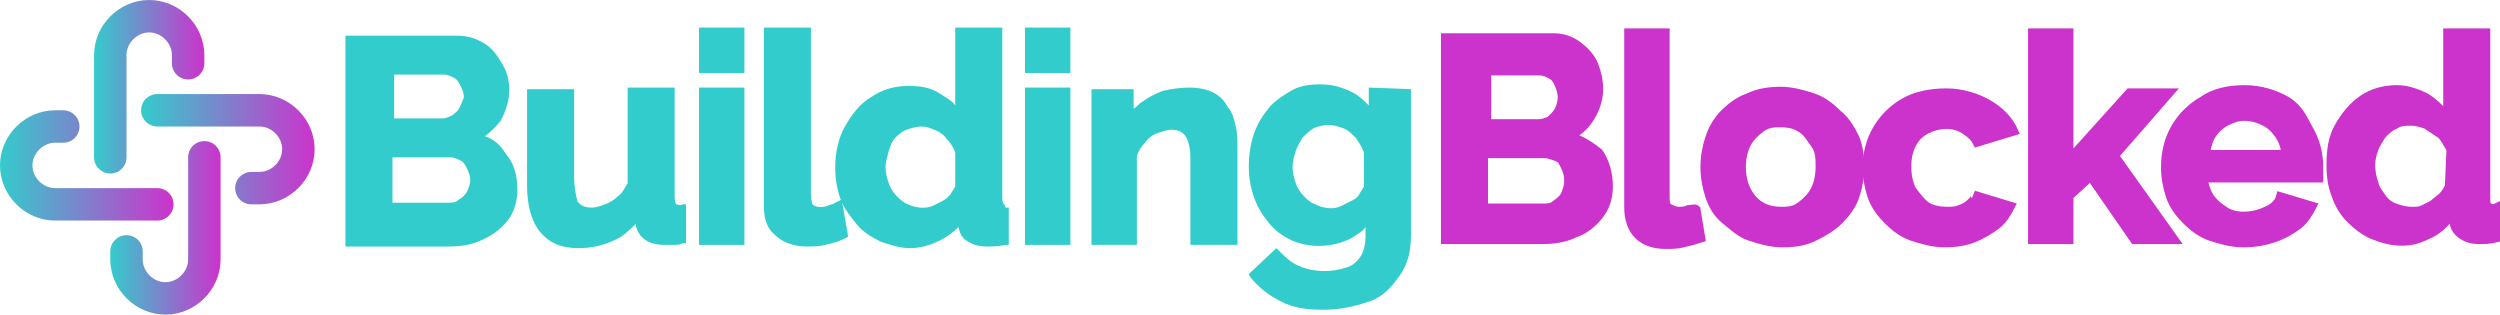
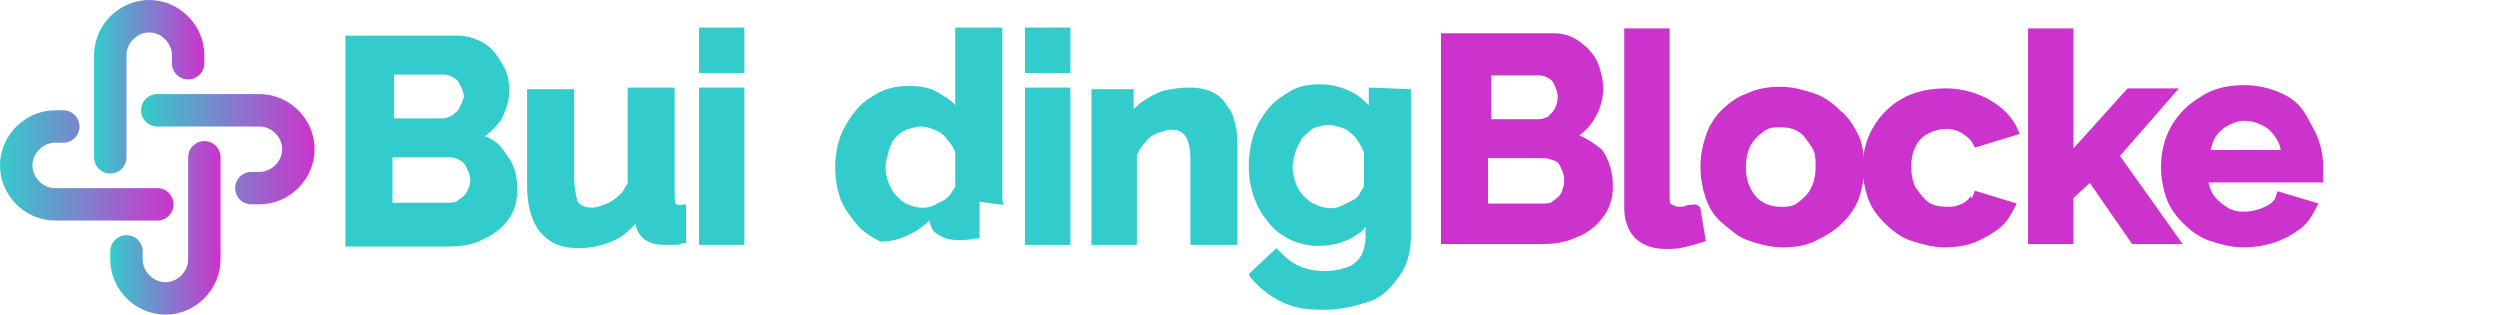
<svg xmlns="http://www.w3.org/2000/svg" version="1.1" id="Layer_1" x="0px" y="0px" style="enable-background:new 0 0 250 150;" xml:space="preserve" viewBox="43.6 64.5 154.15 19.4">
  <style type="text/css">
	.st0{fill:none;}
	.st1{fill:none;stroke:url(#SVGID_1_);stroke-width:2;stroke-linecap:round;stroke-linejoin:round;}
	
		.st2{fill:none;stroke:url(#SVGID_00000129904861737102380850000003453088085652669568_);stroke-width:2;stroke-linecap:round;stroke-linejoin:round;}
	
		.st3{fill:none;stroke:url(#SVGID_00000020383793712017616750000011578833498350192042_);stroke-width:2;stroke-linecap:round;stroke-linejoin:round;}
	
		.st4{fill:none;stroke:url(#SVGID_00000125561812829771516930000004498856673061035394_);stroke-width:2;stroke-linecap:round;stroke-linejoin:round;}
	.st5{fill:#33CCCC;}
	.st6{fill:#CC33CC;stroke:#CC33CC;stroke-width:0.5;stroke-miterlimit:10;}
</style>
-   <rect x="64.3" y="64" class="st0" width="135.1" height="3.3" />
  <rect x="117.8" y="75.2" class="st0" width="77.1" height="0.4" />
  <linearGradient id="SVGID_1_" gradientUnits="userSpaceOnUse" x1="54.29" y1="77.29" x2="43.55" y2="77.29" gradientTransform="matrix(1 0 0 -1 0 152)">
    <stop offset="1.786275e-03" style="stop-color:#CC33CC" />
    <stop offset="1" style="stop-color:#33CCCC" />
  </linearGradient>
  <path class="st1" d="M53.3,77.1H47c-1.3,0-2.4-1.1-2.4-2.4c0-1.3,1.1-2.4,2.4-2.4h0.5" />
  <linearGradient id="SVGID_00000124852337427928054970000008469878011536391305_" gradientUnits="userSpaceOnUse" x1="57.2" y1="73.41" x2="50.349" y2="73.41" gradientTransform="matrix(1 0 0 -1 0 152)">
    <stop offset="1.786275e-03" style="stop-color:#CC33CC" />
    <stop offset="1" style="stop-color:#33CCCC" />
  </linearGradient>
  <path style="fill:none;stroke:url(#SVGID_00000124852337427928054970000008469878011536391305_);stroke-width:2;stroke-linecap:round;stroke-linejoin:round;" d="  M56.2,74.2v6.3c0,1.3-1.1,2.4-2.4,2.4s-2.4-1.1-2.4-2.4V80" />
  <linearGradient id="SVGID_00000009548916214616335270000013970761873978900879_" gradientUnits="userSpaceOnUse" x1="63.03" y1="78.26" x2="52.29" y2="78.26" gradientTransform="matrix(1 0 0 -1 0 152)">
    <stop offset="1.786275e-03" style="stop-color:#CC33CC" />
    <stop offset="1" style="stop-color:#33CCCC" />
  </linearGradient>
  <path style="fill:none;stroke:url(#SVGID_00000009548916214616335270000013970761873978900879_);stroke-width:2;stroke-linecap:round;stroke-linejoin:round;" d="  M53.3,71.3h6.3c1.3,0,2.4,1.1,2.4,2.4c0,1.3-1.1,2.4-2.4,2.4h-0.5" />
  <linearGradient id="SVGID_00000164499035662793494940000009991342705599880631_" gradientUnits="userSpaceOnUse" x1="56.229" y1="82.15" x2="49.378" y2="82.15" gradientTransform="matrix(1 0 0 -1 0 152)">
    <stop offset="1.786275e-03" style="stop-color:#CC33CC" />
    <stop offset="1" style="stop-color:#33CCCC" />
  </linearGradient>
  <path style="fill:none;stroke:url(#SVGID_00000164499035662793494940000009991342705599880631_);stroke-width:2;stroke-linecap:round;stroke-linejoin:round;" d="  M50.4,74.2v-6.3c0-1.3,1.1-2.4,2.4-2.4s2.4,1.1,2.4,2.4v0.5" />
  <g>
    <path class="st5" d="M73.5,72.9c0.4-0.3,0.7-0.6,1-1c0.3-0.6,0.5-1.2,0.5-1.8c0-0.6-0.1-1.1-0.4-1.6s-0.6-1-1.1-1.3   c-0.5-0.3-1-0.5-1.7-0.5h-6.9v13h6.3c0.8,0,1.5-0.1,2.1-0.4c0.7-0.3,1.2-0.7,1.6-1.2c0.4-0.5,0.6-1.2,0.6-1.9   c0-0.9-0.2-1.6-0.7-2.2C74.5,73.5,74.1,73.1,73.5,72.9z M67.9,74.2h3.5c0.2,0,0.4,0.1,0.6,0.2c0.2,0.1,0.3,0.3,0.4,0.5   c0.1,0.2,0.2,0.5,0.2,0.7c0,0.2-0.1,0.5-0.2,0.7s-0.3,0.4-0.5,0.5C71.7,77,71.5,77,71.2,77h-3.4V74.2z M71.9,71.2   c-0.1,0.2-0.3,0.3-0.4,0.4c-0.2,0.1-0.4,0.2-0.6,0.2h-3v-2.7H71c0.2,0,0.4,0.1,0.6,0.2s0.3,0.3,0.4,0.5c0.1,0.2,0.2,0.4,0.2,0.7   C72.1,70.8,72,71,71.9,71.2z" />
    <path class="st5" d="M85.3,77.1c0,0-0.1-0.1-0.1-0.4v-6.8h-2.9v5.9c-0.2,0.3-0.3,0.6-0.6,0.8c-0.2,0.2-0.5,0.4-0.8,0.5   s-0.5,0.2-0.8,0.2c-0.4,0-0.7-0.1-0.9-0.4C79.1,76.5,79,76,79,75.4v-5.4h-2.9v6c0,1.2,0.3,2.2,0.8,2.8c0.6,0.7,1.3,1,2.4,1   c0.8,0,1.6-0.2,2.2-0.5c0.5-0.2,0.9-0.6,1.3-1l0,0.1c0.1,0.4,0.3,0.7,0.6,0.9c0.3,0.2,0.7,0.3,1.2,0.3c0.1,0,0.3,0,0.5,0   c0.2,0,0.4,0,0.6-0.1l0.2,0v-2.4l-0.2,0C85.5,77.2,85.4,77.1,85.3,77.1z" />
    <rect x="86.7" y="69.9" class="st5" width="2.8" height="9.7" />
    <rect x="86.7" y="66.2" class="st5" width="2.8" height="2.8" />
-     <path class="st5" d="M95.1,77c-0.1,0.1-0.3,0.1-0.5,0.2c-0.3,0.1-0.7,0.1-0.9-0.1c0,0-0.1-0.2-0.1-0.7V66.2h-2.9v11   c0,0.8,0.2,1.4,0.7,1.8c0.4,0.4,1.1,0.7,1.9,0.7c0.4,0,0.8,0,1.2-0.1c0.4-0.1,0.8-0.2,1.2-0.4l0.2-0.1l-0.4-2.3L95.1,77z" />
-     <path class="st5" d="M105.5,77.1c0,0-0.1-0.1-0.1-0.4V66.2h-2.9v4.8c-0.2-0.3-0.6-0.5-0.9-0.7c-0.6-0.4-1.2-0.5-2-0.5   c-0.8,0-1.6,0.2-2.3,0.7c-0.7,0.4-1.2,1.1-1.6,1.8s-0.6,1.6-0.6,2.5c0,0.7,0.1,1.3,0.3,1.9c0.2,0.6,0.6,1.1,1,1.6   c0.4,0.5,0.9,0.8,1.5,1.1c0.6,0.2,1.2,0.4,1.8,0.4c0.7,0,1.3-0.2,1.9-0.5c0.4-0.2,0.8-0.5,1.1-0.8c0.1,0.4,0.2,0.7,0.6,0.9   c0.3,0.2,0.7,0.3,1.2,0.3c0.3,0,0.6,0,1.1-0.1l0.2,0v-2.3l-0.2,0C105.6,77.2,105.5,77.1,105.5,77.1z M98.4,73.8   c0.1-0.3,0.2-0.6,0.4-0.8c0.2-0.2,0.4-0.4,0.7-0.5s0.6-0.2,0.9-0.2c0.3,0,0.6,0.1,0.8,0.2c0.3,0.1,0.6,0.3,0.8,0.6   c0.2,0.2,0.4,0.5,0.5,0.8v2.1c-0.1,0.2-0.2,0.3-0.3,0.5c-0.2,0.2-0.3,0.3-0.5,0.4s-0.4,0.2-0.6,0.3c-0.5,0.2-1.1,0.1-1.5-0.1   c-0.3-0.1-0.5-0.3-0.7-0.5c-0.2-0.2-0.4-0.5-0.5-0.8s-0.2-0.6-0.2-1C98.2,74.5,98.3,74.2,98.4,73.8z" />
+     <path class="st5" d="M105.5,77.1c0,0-0.1-0.1-0.1-0.4V66.2h-2.9v4.8c-0.2-0.3-0.6-0.5-0.9-0.7c-0.6-0.4-1.2-0.5-2-0.5   c-0.8,0-1.6,0.2-2.3,0.7c-0.7,0.4-1.2,1.1-1.6,1.8s-0.6,1.6-0.6,2.5c0,0.7,0.1,1.3,0.3,1.9c0.2,0.6,0.6,1.1,1,1.6   c0.4,0.5,0.9,0.8,1.5,1.1c0.7,0,1.3-0.2,1.9-0.5c0.4-0.2,0.8-0.5,1.1-0.8c0.1,0.4,0.2,0.7,0.6,0.9   c0.3,0.2,0.7,0.3,1.2,0.3c0.3,0,0.6,0,1.1-0.1l0.2,0v-2.3l-0.2,0C105.6,77.2,105.5,77.1,105.5,77.1z M98.4,73.8   c0.1-0.3,0.2-0.6,0.4-0.8c0.2-0.2,0.4-0.4,0.7-0.5s0.6-0.2,0.9-0.2c0.3,0,0.6,0.1,0.8,0.2c0.3,0.1,0.6,0.3,0.8,0.6   c0.2,0.2,0.4,0.5,0.5,0.8v2.1c-0.1,0.2-0.2,0.3-0.3,0.5c-0.2,0.2-0.3,0.3-0.5,0.4s-0.4,0.2-0.6,0.3c-0.5,0.2-1.1,0.1-1.5-0.1   c-0.3-0.1-0.5-0.3-0.7-0.5c-0.2-0.2-0.4-0.5-0.5-0.8s-0.2-0.6-0.2-1C98.2,74.5,98.3,74.2,98.4,73.8z" />
    <rect x="106.8" y="69.9" class="st5" width="2.8" height="9.7" />
    <rect x="106.8" y="66.2" class="st5" width="2.8" height="2.8" />
    <path class="st5" d="M119.3,71.1c-0.2-0.4-0.5-0.7-0.9-0.9s-0.9-0.3-1.5-0.3c-0.6,0-1.1,0.1-1.6,0.2c-0.5,0.2-0.9,0.4-1.3,0.7   c-0.2,0.1-0.3,0.3-0.5,0.4V70h-2.6v9.6h2.8v-5.5c0.1-0.3,0.3-0.6,0.5-0.8c0.2-0.3,0.5-0.5,0.8-0.6c0.3-0.1,0.6-0.2,0.8-0.2   c0.4,0,0.7,0.1,0.9,0.4c0.2,0.3,0.3,0.8,0.3,1.4v5.3h2.9v-6c0-0.4,0-0.9-0.1-1.3C119.7,71.9,119.6,71.4,119.3,71.1z" />
    <path class="st5" d="M128,69.9v1.1c-0.3-0.3-0.6-0.6-1-0.8c-0.6-0.3-1.2-0.5-2-0.5c-0.7,0-1.3,0.1-1.8,0.4s-1,0.6-1.4,1.1   c-0.4,0.5-0.7,1-0.9,1.6c-0.2,0.6-0.3,1.3-0.3,1.9c0,0.7,0.1,1.3,0.3,1.9c0.2,0.6,0.5,1.1,0.9,1.6s0.8,0.8,1.4,1.1   c1.1,0.5,2.5,0.5,3.7-0.1c0.3-0.2,0.7-0.4,0.9-0.7V79c0,0.5-0.1,1-0.3,1.3c-0.2,0.3-0.5,0.6-0.9,0.7c-0.9,0.3-2,0.3-2.9-0.1   c-0.5-0.2-0.9-0.6-1.2-0.9l-0.2-0.2l-1.7,1.6l0.1,0.2c0.5,0.6,1.1,1.1,1.9,1.5s1.6,0.5,2.6,0.5s1.9-0.2,2.8-0.5s1.4-0.9,1.9-1.6   c0.5-0.7,0.7-1.5,0.7-2.5v-9L128,69.9L128,69.9z M127.7,73.9V76c-0.1,0.2-0.2,0.3-0.3,0.5c-0.1,0.2-0.3,0.3-0.5,0.4   s-0.4,0.2-0.6,0.3c-0.4,0.2-1,0.2-1.6-0.1c-0.3-0.1-0.5-0.3-0.7-0.5c-0.2-0.2-0.4-0.5-0.5-0.8s-0.2-0.6-0.2-1c0-0.3,0.1-0.7,0.2-1   c0.1-0.3,0.3-0.6,0.4-0.8c0.2-0.2,0.4-0.4,0.7-0.6c0.3-0.1,0.6-0.2,0.9-0.2c0.3,0,0.6,0.1,0.9,0.2c0.3,0.1,0.5,0.3,0.8,0.6   C127.4,73.3,127.6,73.6,127.7,73.9z" />
  </g>
  <g>
    <path class="st6" d="M140.4,72.9c0.6-0.3,1-0.7,1.3-1.2c0.3-0.5,0.5-1.1,0.5-1.7c0-0.5-0.1-1-0.3-1.5c-0.2-0.5-0.6-0.9-1-1.2   c-0.4-0.3-0.9-0.5-1.5-0.5h-6.7v12.5h6c0.7,0,1.4-0.1,2-0.4c0.6-0.2,1.1-0.6,1.5-1.1c0.4-0.5,0.6-1.1,0.6-1.8   c0-0.8-0.2-1.5-0.6-2.1C141.7,73.5,141.1,73.1,140.4,72.9z M135.1,68.9h3.4c0.3,0,0.5,0.1,0.7,0.2c0.2,0.1,0.4,0.3,0.5,0.6   c0.1,0.2,0.2,0.5,0.2,0.8c0,0.3-0.1,0.6-0.2,0.8c-0.1,0.2-0.3,0.4-0.5,0.6c-0.2,0.1-0.5,0.2-0.7,0.2h-3.2V68.9z M140.1,76.5   c-0.1,0.2-0.3,0.4-0.6,0.6c-0.2,0.2-0.5,0.2-0.8,0.2h-3.6V74h3.7c0.3,0,0.5,0.1,0.8,0.2s0.4,0.4,0.5,0.6s0.2,0.5,0.2,0.8   C140.3,76,140.2,76.2,140.1,76.5z" />
    <path class="st6" d="M147.7,77.4c-0.2,0.1-0.4,0.1-0.6,0.1c-0.2,0-0.4-0.1-0.6-0.2s-0.2-0.4-0.2-0.9v-9.9H144v10.8   c0,0.7,0.2,1.3,0.6,1.7c0.4,0.4,1,0.6,1.7,0.6c0.4,0,0.7,0,1.1-0.1c0.4-0.1,0.8-0.2,1.1-0.3l-0.3-1.8   C148.1,77.3,147.9,77.4,147.7,77.4z" />
    <path class="st6" d="M156.9,71.5c-0.4-0.4-0.9-0.8-1.5-1c-0.6-0.2-1.3-0.4-2-0.4c-0.7,0-1.4,0.1-2,0.4c-0.6,0.2-1.1,0.6-1.5,1   c-0.4,0.4-0.7,0.9-0.9,1.5s-0.3,1.2-0.3,1.8c0,0.6,0.1,1.2,0.3,1.8c0.2,0.6,0.5,1.1,1,1.5s0.9,0.8,1.5,1c0.6,0.2,1.3,0.4,2,0.4   c0.8,0,1.4-0.1,2-0.4c0.6-0.3,1.1-0.6,1.5-1s0.8-0.9,1-1.5c0.2-0.6,0.3-1.2,0.3-1.8c0-0.7-0.1-1.3-0.3-1.8   C157.7,72.4,157.4,71.9,156.9,71.5z M155.5,76.2c-0.2,0.4-0.5,0.7-0.9,1s-0.8,0.3-1.2,0.3s-0.9-0.1-1.2-0.3c-0.4-0.2-0.7-0.6-0.9-1   c-0.2-0.4-0.3-0.9-0.3-1.4c0-0.5,0.1-1,0.3-1.4s0.5-0.7,0.9-1s0.8-0.3,1.2-0.3c0.5,0,0.9,0.1,1.2,0.3c0.4,0.2,0.6,0.6,0.9,1   s0.3,0.9,0.3,1.4C155.8,75.3,155.7,75.8,155.5,76.2z" />
    <path class="st6" d="M165.1,77c-0.2,0.2-0.4,0.3-0.7,0.4c-0.2,0.1-0.5,0.1-0.8,0.1c-0.4,0-0.9-0.1-1.2-0.3s-0.6-0.6-0.9-1   c-0.2-0.4-0.3-0.9-0.3-1.4c0-0.6,0.1-1,0.3-1.4s0.5-0.7,0.9-0.9s0.8-0.3,1.2-0.3c0.4,0,0.8,0.1,1.1,0.3s0.6,0.4,0.8,0.8l2.3-0.7   c-0.3-0.7-0.9-1.3-1.6-1.7c-0.7-0.4-1.6-0.7-2.6-0.7s-1.9,0.2-2.6,0.6s-1.3,1-1.7,1.7c-0.4,0.7-0.6,1.5-0.6,2.3   c0,0.6,0.1,1.2,0.3,1.8c0.2,0.6,0.6,1.1,1,1.5c0.4,0.4,0.9,0.8,1.5,1c0.6,0.2,1.3,0.4,2,0.4c0.7,0,1.3-0.1,1.8-0.3s1-0.5,1.4-0.8   s0.7-0.8,0.9-1.2l-2.3-0.7C165.5,76.6,165.3,76.8,165.1,77z" />
    <polygon class="st6" points="177.4,70.2 174.9,70.2 171.2,74.3 171.2,66.5 168.9,66.5 168.9,79.3 171.2,79.3 171.2,76.6    172.5,75.4 175.2,79.3 177.7,79.3 174,74.1  " />
    <path class="st6" d="M184.6,70.7c-0.7-0.4-1.6-0.7-2.6-0.7c-1,0-1.9,0.2-2.6,0.7c-0.7,0.4-1.3,1-1.7,1.7s-0.6,1.5-0.6,2.4   c0,0.6,0.1,1.2,0.3,1.8c0.2,0.6,0.6,1.1,1,1.5c0.4,0.4,0.9,0.8,1.5,1s1.3,0.4,2,0.4c0.7,0,1.3-0.1,1.9-0.3s1.1-0.5,1.5-0.8   s0.7-0.8,0.9-1.2l-2-0.6c-0.1,0.4-0.4,0.7-0.9,0.9c-0.4,0.2-0.9,0.3-1.4,0.3c-0.4,0-0.8-0.1-1.1-0.3s-0.6-0.4-0.9-0.8   c-0.2-0.3-0.4-0.8-0.4-1.2h7.1c0-0.1,0-0.2,0-0.3s0-0.3,0-0.4c0-0.8-0.2-1.6-0.6-2.3S185.4,71.2,184.6,70.7z M179.6,74   c0.1-0.5,0.2-0.9,0.4-1.2s0.5-0.6,0.9-0.8s0.7-0.3,1.1-0.3c0.4,0,0.8,0.1,1.2,0.3c0.4,0.2,0.6,0.4,0.9,0.8c0.2,0.3,0.4,0.7,0.4,1.2   H179.6z" />
-     <path class="st6" d="M197,77.2c-0.1-0.1-0.1-0.3-0.1-0.5V66.5h-2.4v5.3c-0.3-0.5-0.7-0.9-1.3-1.3c-0.6-0.3-1.2-0.5-1.8-0.5   c-0.8,0-1.5,0.2-2.1,0.6c-0.6,0.4-1.1,1-1.5,1.7s-0.5,1.5-0.5,2.4c0,0.7,0.1,1.3,0.3,1.8c0.2,0.6,0.5,1.1,0.9,1.5s0.9,0.8,1.4,1   c0.5,0.2,1.1,0.4,1.8,0.4s1.2-0.2,1.8-0.5c0.6-0.3,1-0.8,1.4-1.3l0,0.6c0,0.3,0.2,0.6,0.5,0.8s0.6,0.3,1.1,0.3c0.2,0,0.6,0,1-0.1   v-1.9C197.3,77.4,197.1,77.3,197,77.2z M194.6,76c-0.1,0.2-0.2,0.4-0.4,0.6s-0.4,0.3-0.6,0.5c-0.2,0.1-0.4,0.2-0.6,0.3   s-0.4,0.1-0.7,0.1c-0.4,0-0.7-0.1-1-0.2s-0.6-0.3-0.8-0.6s-0.4-0.5-0.5-0.9c-0.1-0.3-0.2-0.7-0.2-1.1c0-0.4,0.1-0.7,0.2-1   s0.3-0.6,0.5-0.9c0.2-0.2,0.5-0.5,0.8-0.6c0.3-0.2,0.6-0.2,1-0.2c0.3,0,0.6,0.1,0.9,0.2c0.3,0.2,0.6,0.4,0.9,0.6   c0.3,0.3,0.4,0.6,0.6,0.9L194.6,76L194.6,76z" />
  </g>
</svg>